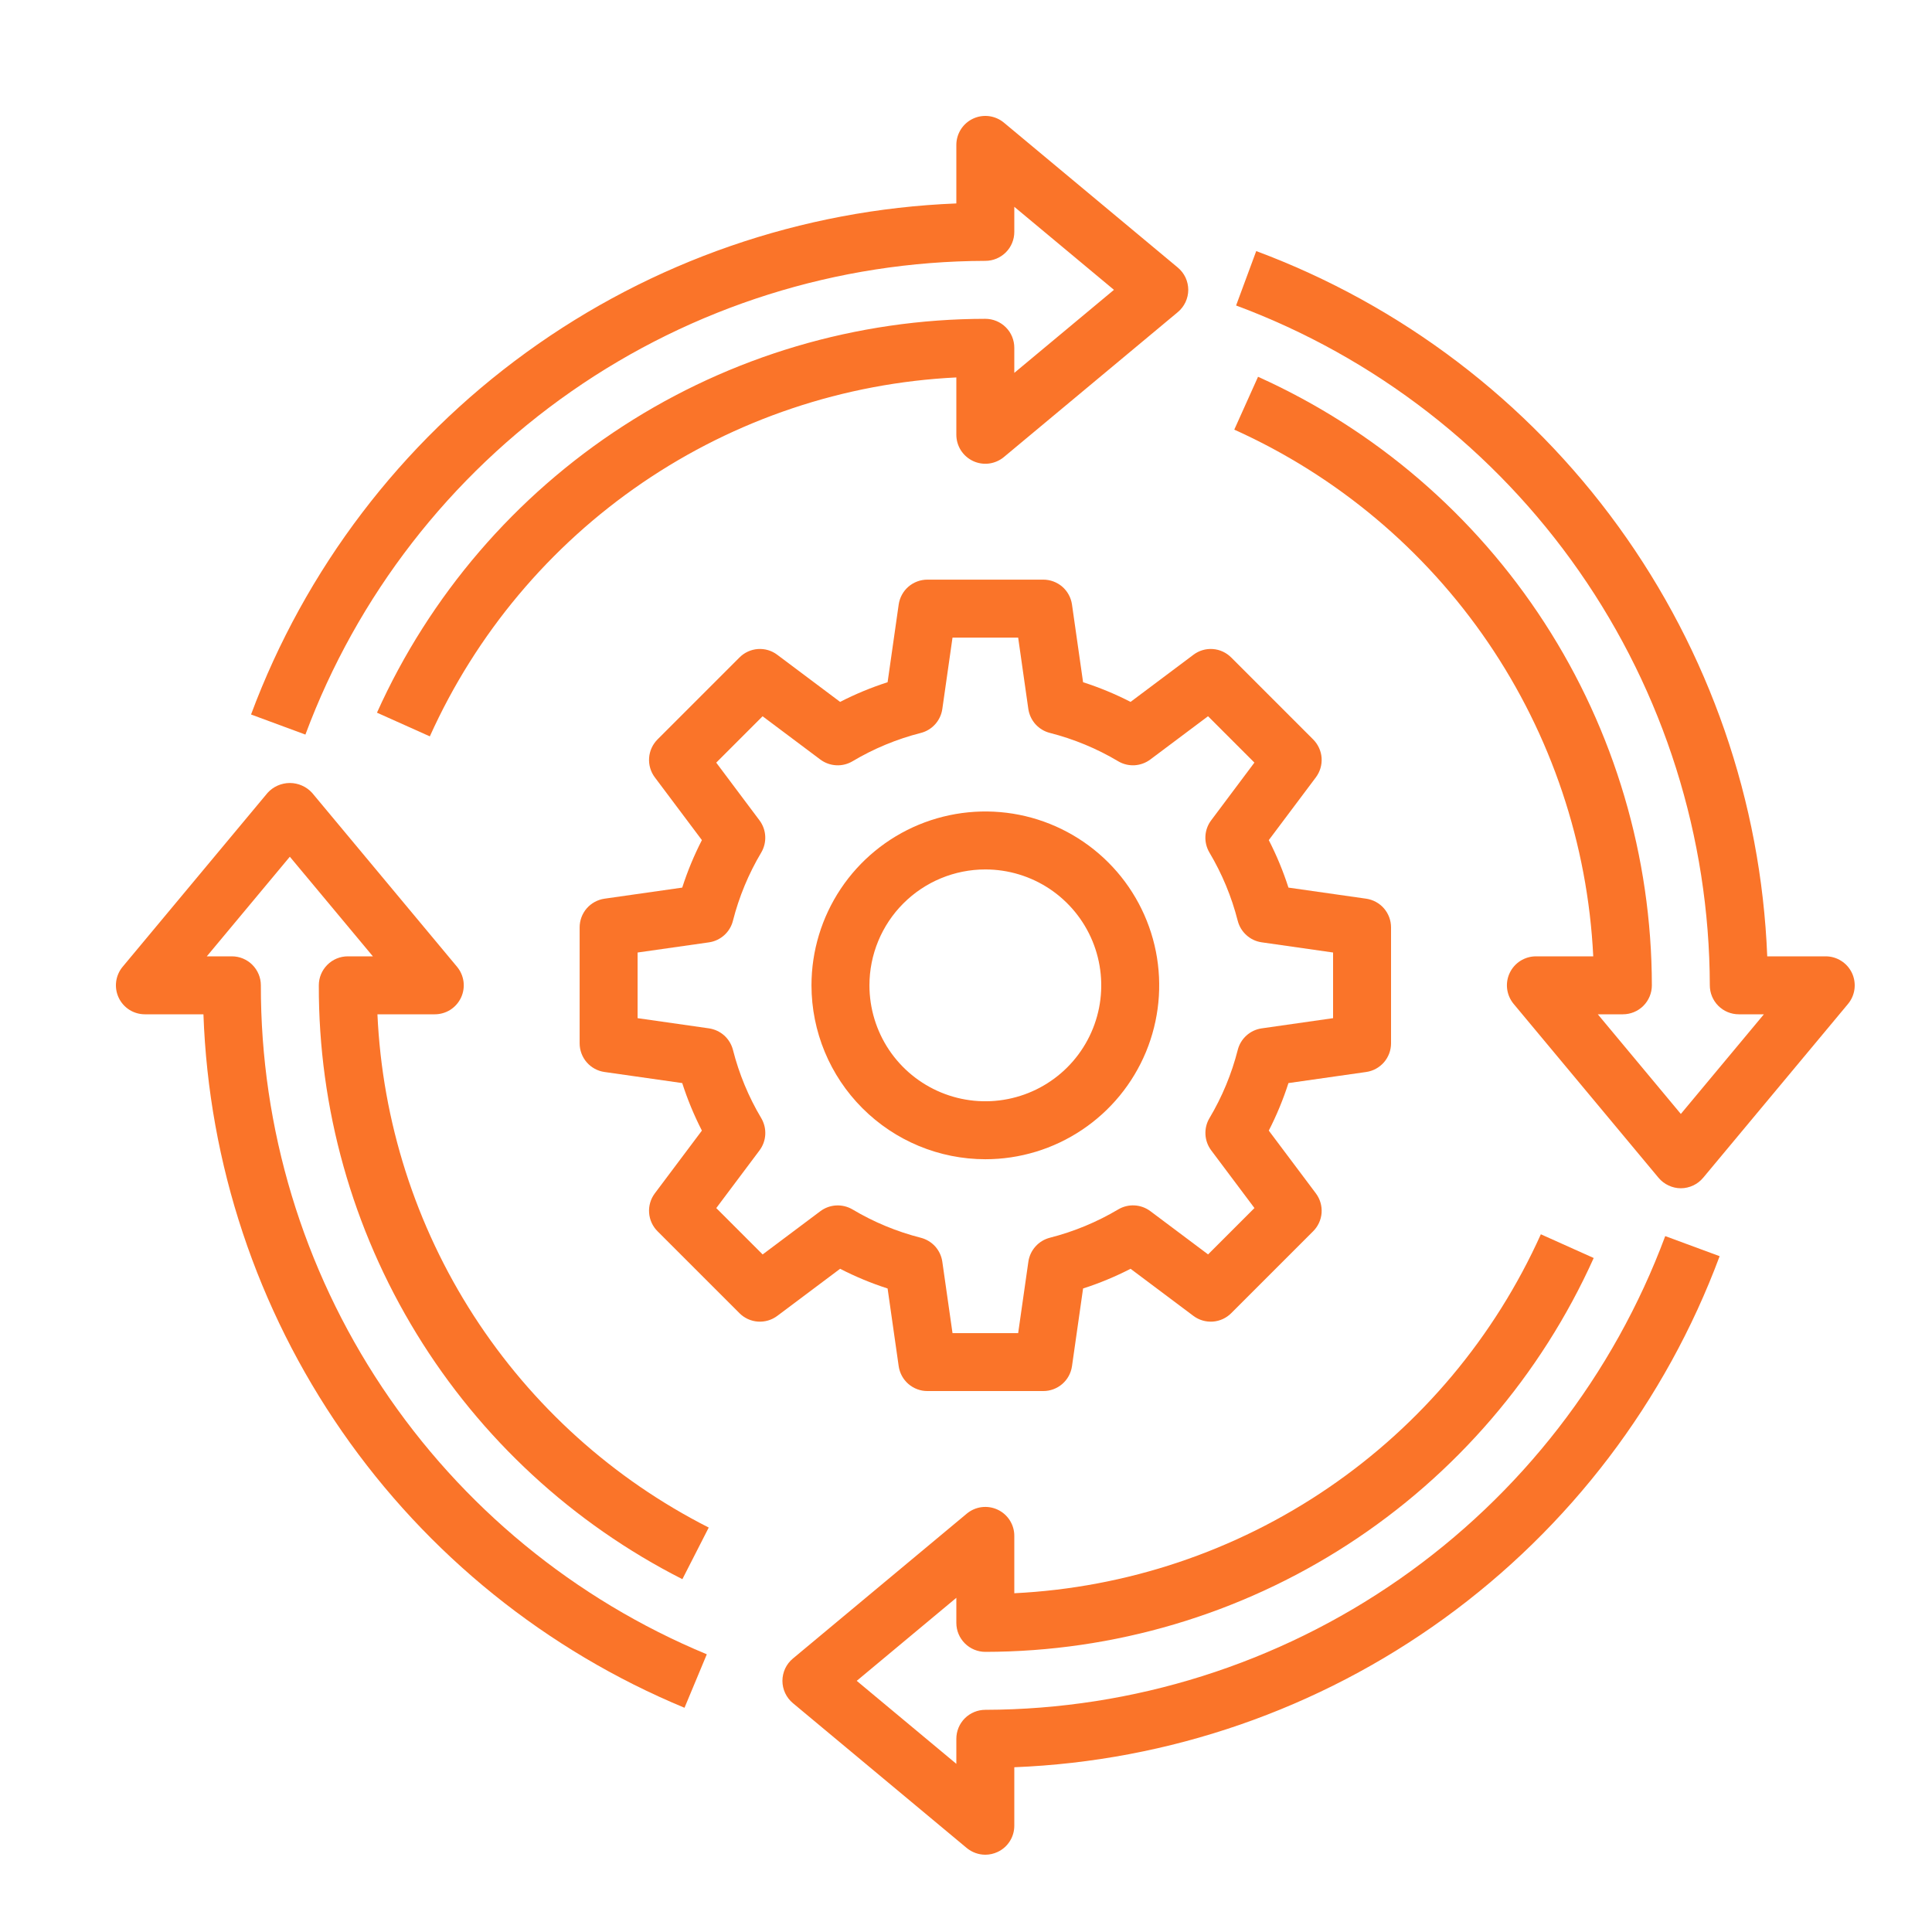
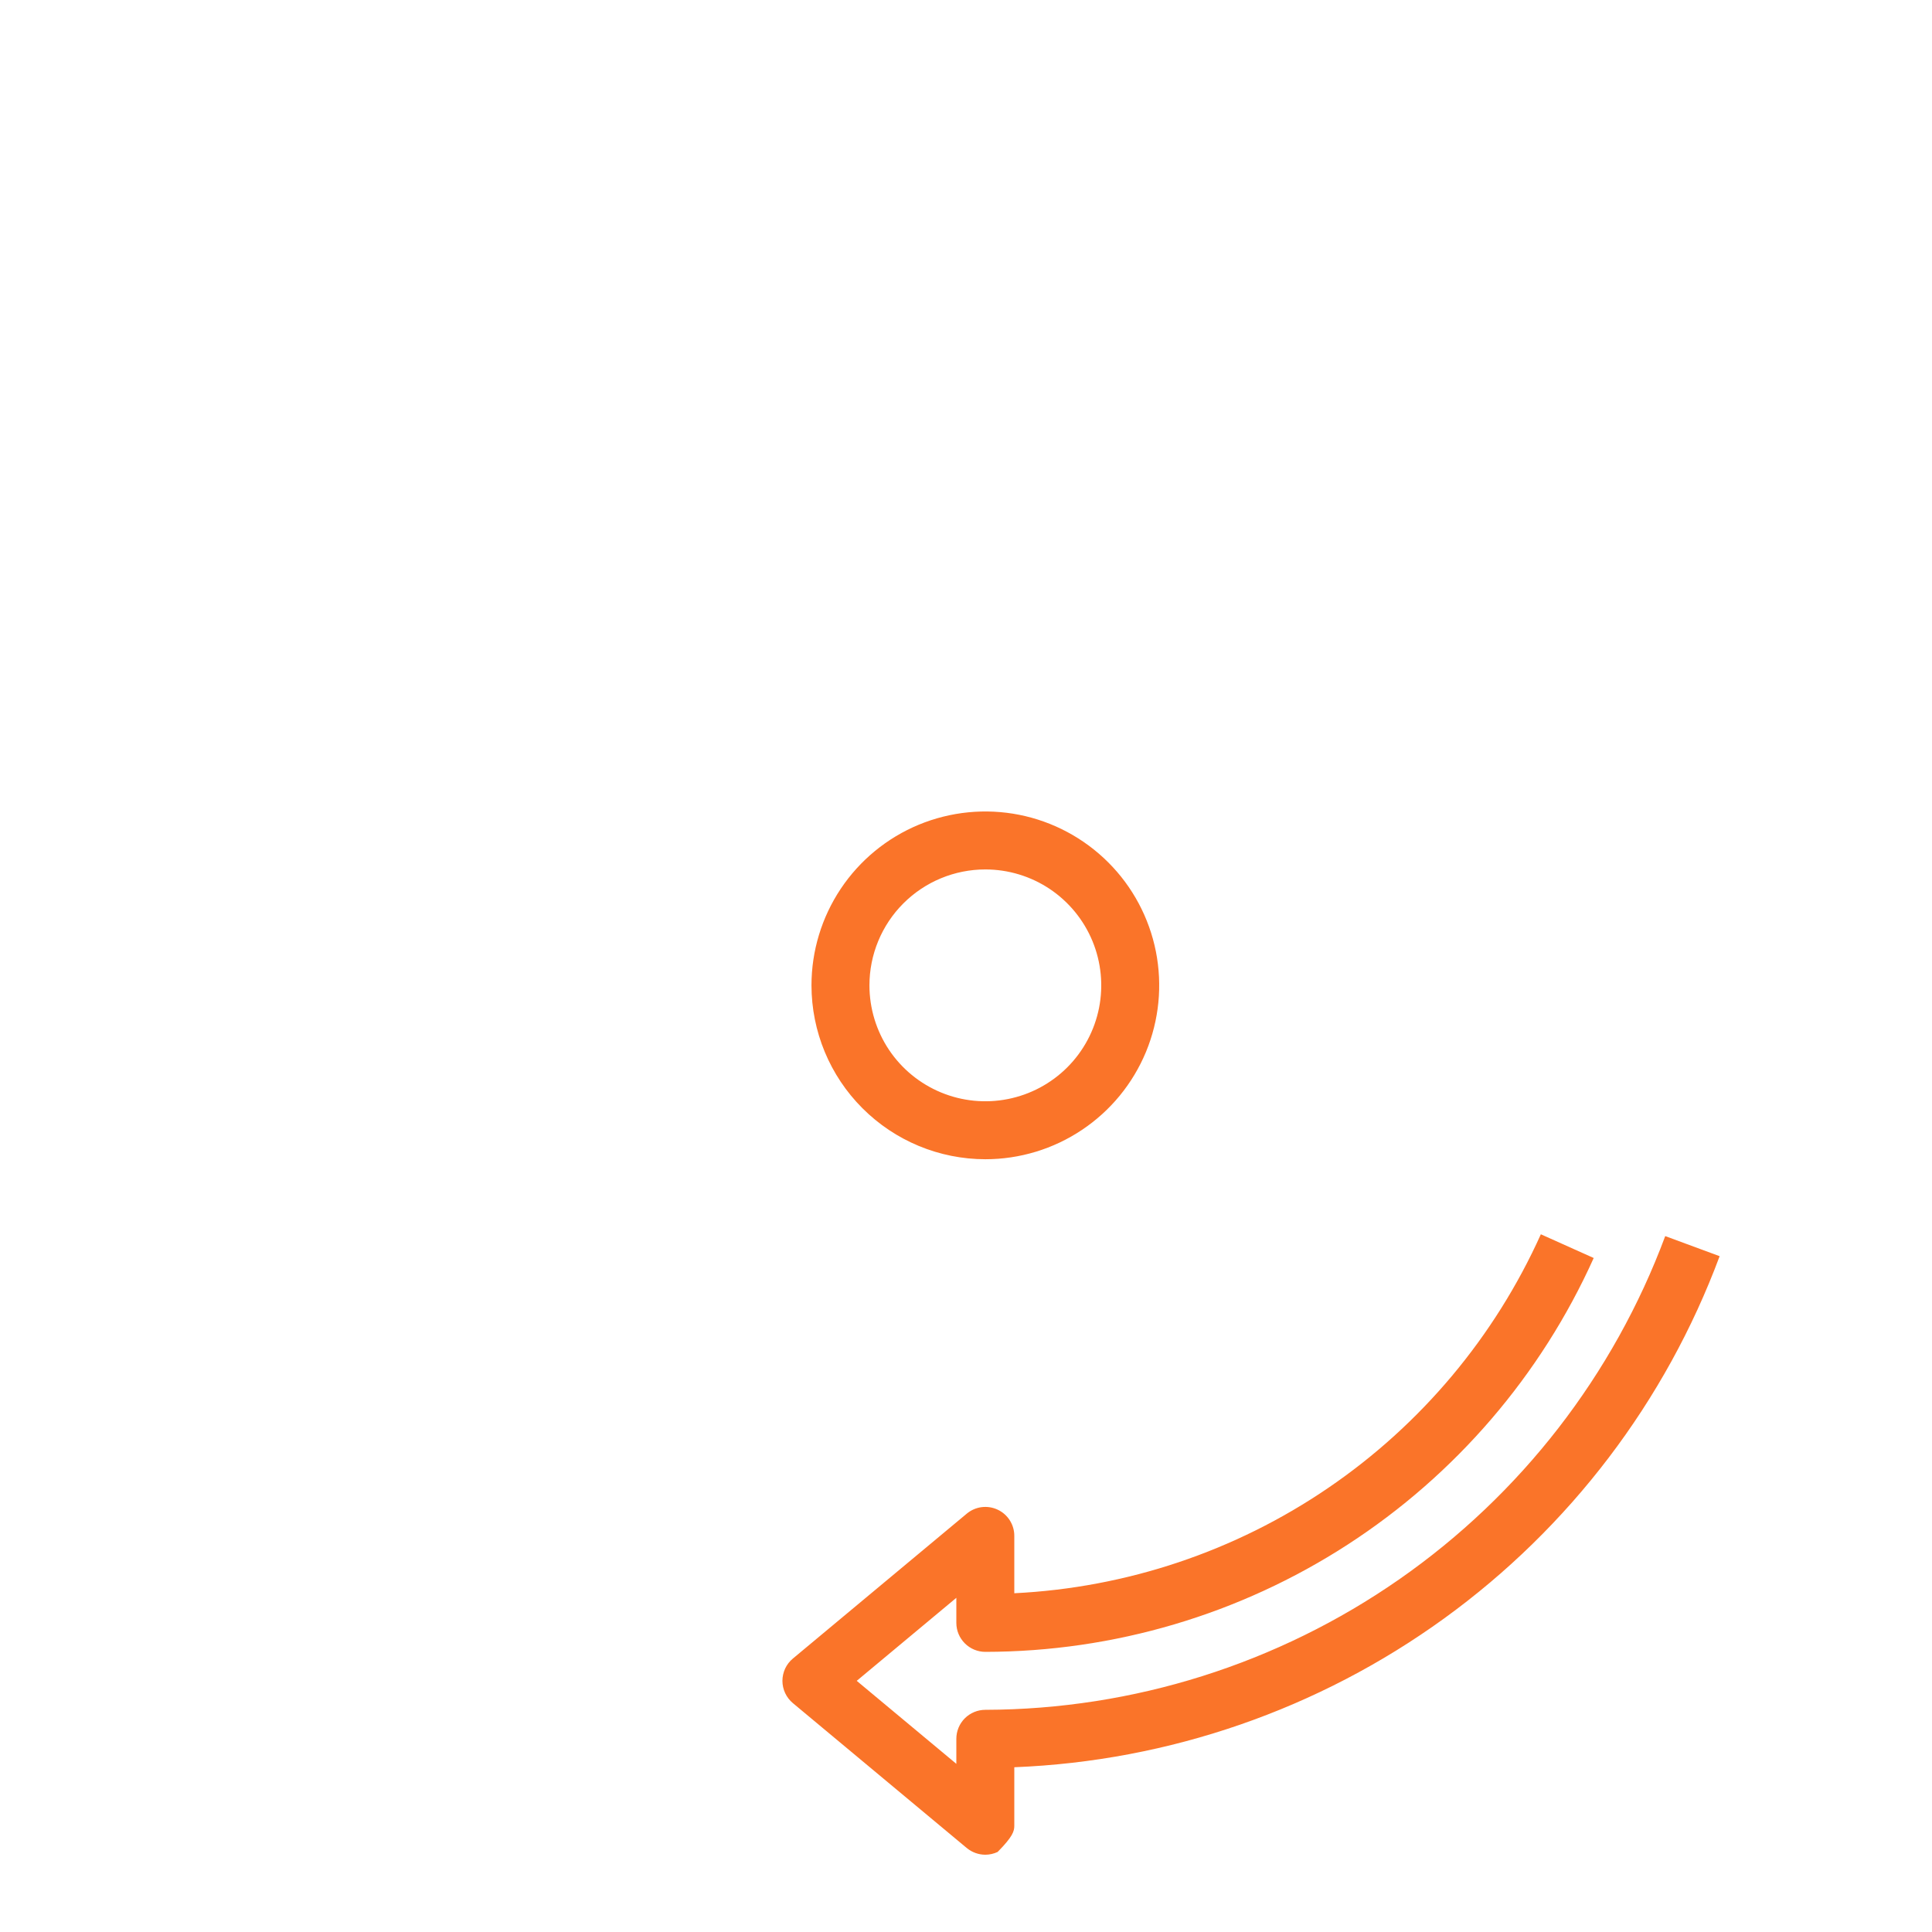
<svg xmlns="http://www.w3.org/2000/svg" width="50" height="50" viewBox="0 0 50 50" fill="none">
-   <path d="M22.971 33.346L23.258 35.357C23.284 35.536 23.373 35.699 23.509 35.817C23.646 35.935 23.82 36.001 24.001 36H27C27.181 36.001 27.355 35.935 27.492 35.817C27.628 35.699 27.717 35.536 27.743 35.357L28.03 33.346C28.453 33.21 28.864 33.039 29.259 32.836L30.885 34.055C31.029 34.163 31.207 34.215 31.387 34.203C31.567 34.19 31.736 34.113 31.864 33.985L33.985 31.864C34.112 31.737 34.19 31.567 34.203 31.388C34.215 31.208 34.163 31.029 34.055 30.885L32.836 29.26C33.039 28.864 33.209 28.453 33.345 28.03L35.357 27.743C35.535 27.718 35.699 27.628 35.817 27.492C35.935 27.356 36 27.181 36 27.001V24.001C36 23.82 35.935 23.646 35.817 23.509C35.699 23.373 35.535 23.284 35.357 23.258L33.345 22.971C33.209 22.548 33.039 22.137 32.836 21.742L34.055 20.117C34.163 19.972 34.215 19.794 34.203 19.614C34.19 19.434 34.112 19.265 33.985 19.137L31.864 17.016C31.737 16.888 31.568 16.81 31.387 16.797C31.207 16.784 31.029 16.837 30.885 16.946L29.259 18.165C28.864 17.962 28.453 17.792 28.03 17.656L27.743 15.645C27.717 15.466 27.628 15.302 27.492 15.184C27.355 15.066 27.181 15.001 27 15.001H24.001C23.82 15.001 23.646 15.066 23.509 15.184C23.373 15.302 23.284 15.466 23.258 15.645L22.971 17.656C22.548 17.792 22.137 17.962 21.742 18.165L20.116 16.946C19.973 16.837 19.794 16.784 19.613 16.797C19.433 16.81 19.264 16.888 19.137 17.016L17.016 19.137C16.889 19.265 16.811 19.434 16.799 19.614C16.786 19.794 16.838 19.972 16.946 20.117L18.165 21.742C17.962 22.137 17.792 22.548 17.656 22.971L15.644 23.258C15.466 23.284 15.302 23.373 15.184 23.509C15.066 23.646 15.001 23.82 15.001 24.001V27.001C15.001 27.181 15.066 27.356 15.184 27.492C15.302 27.628 15.466 27.718 15.644 27.743L17.656 28.03C17.792 28.453 17.962 28.864 18.165 29.26L16.946 30.885C16.838 31.029 16.786 31.208 16.799 31.388C16.811 31.567 16.889 31.737 17.016 31.864L19.137 33.985C19.265 34.113 19.434 34.19 19.614 34.203C19.794 34.215 19.972 34.163 20.116 34.055L21.742 32.836C22.137 33.039 22.548 33.21 22.971 33.346ZM21.23 31.346L19.737 32.465L18.537 31.265L19.656 29.772C19.745 29.653 19.797 29.511 19.805 29.363C19.813 29.214 19.777 29.067 19.702 28.939C19.374 28.389 19.127 27.794 18.969 27.172C18.932 27.029 18.854 26.899 18.744 26.799C18.633 26.7 18.496 26.636 18.349 26.614L16.501 26.35V24.651L18.348 24.388C18.495 24.367 18.632 24.302 18.743 24.203C18.853 24.104 18.932 23.974 18.968 23.83C19.126 23.209 19.373 22.614 19.701 22.063C19.776 21.935 19.812 21.788 19.804 21.64C19.796 21.491 19.744 21.349 19.655 21.23L18.536 19.737L19.736 18.537L21.229 19.656C21.348 19.745 21.491 19.797 21.639 19.805C21.787 19.814 21.934 19.777 22.062 19.702C22.613 19.374 23.208 19.127 23.829 18.969C23.973 18.933 24.103 18.854 24.202 18.744C24.301 18.633 24.366 18.496 24.387 18.349L24.651 16.501H26.35L26.613 18.348C26.635 18.495 26.699 18.633 26.798 18.743C26.898 18.853 27.027 18.932 27.172 18.968C27.793 19.127 28.388 19.373 28.938 19.701C29.066 19.777 29.213 19.813 29.362 19.805C29.51 19.796 29.652 19.744 29.771 19.655L31.264 18.536L32.464 19.736L31.345 21.23C31.256 21.348 31.204 21.491 31.196 21.639C31.188 21.787 31.224 21.934 31.299 22.062C31.627 22.613 31.874 23.208 32.032 23.829C32.069 23.973 32.147 24.103 32.258 24.202C32.368 24.302 32.505 24.366 32.652 24.387L34.5 24.651V26.35L32.653 26.614C32.506 26.635 32.369 26.699 32.258 26.799C32.148 26.898 32.069 27.028 32.033 27.172C31.875 27.793 31.628 28.388 31.3 28.939C31.224 29.066 31.189 29.214 31.197 29.362C31.205 29.51 31.257 29.652 31.346 29.771L32.465 31.264L31.265 32.464L29.772 31.345C29.653 31.256 29.511 31.204 29.362 31.196C29.214 31.188 29.067 31.224 28.939 31.3C28.388 31.627 27.793 31.874 27.172 32.032C27.028 32.069 26.898 32.147 26.799 32.258C26.7 32.368 26.635 32.505 26.614 32.653L26.35 34.501H24.651L24.387 32.653C24.366 32.506 24.302 32.369 24.203 32.258C24.103 32.148 23.974 32.07 23.83 32.033C23.209 31.875 22.613 31.628 22.063 31.3C21.935 31.225 21.788 31.189 21.639 31.197C21.491 31.205 21.349 31.257 21.23 31.346Z" fill="#FA7429" />
  <path d="M25.5 30.001C26.39 30.001 27.261 29.737 28 29.242C28.741 28.748 29.317 28.045 29.658 27.223C29.998 26.401 30.087 25.496 29.914 24.623C29.74 23.75 29.312 22.948 28.682 22.319C28.053 21.69 27.251 21.261 26.378 21.087C25.506 20.914 24.601 21.003 23.779 21.343C22.956 21.684 22.253 22.261 21.759 23.001C21.265 23.741 21.001 24.611 21.001 25.501C21.002 26.694 21.476 27.838 22.32 28.681C23.163 29.525 24.307 30 25.5 30.001ZM25.5 22.501C26.094 22.501 26.674 22.677 27.167 23.006C27.66 23.336 28.045 23.805 28.272 24.353C28.499 24.901 28.558 25.504 28.443 26.086C28.327 26.668 28.041 27.203 27.622 27.622C27.202 28.042 26.668 28.327 26.086 28.443C25.504 28.559 24.901 28.5 24.352 28.272C23.804 28.045 23.336 27.661 23.006 27.168C22.677 26.674 22.501 26.094 22.501 25.501C22.501 24.705 22.817 23.942 23.379 23.38C23.942 22.817 24.705 22.501 25.5 22.501Z" fill="#FA7429" />
-   <path d="M25.5 6.751C25.699 6.751 25.89 6.672 26.031 6.531C26.172 6.391 26.25 6.2 26.25 6.001V5.352L28.829 7.501L26.25 9.65V9.001C26.25 8.802 26.172 8.611 26.031 8.471C25.89 8.33 25.699 8.251 25.5 8.251C22.174 8.254 18.918 9.218 16.125 11.026C13.333 12.834 11.121 15.41 9.756 18.444L11.124 19.057C12.319 16.404 14.223 14.132 16.628 12.492C19.033 10.853 21.844 9.91 24.75 9.768V11.251C24.75 11.394 24.791 11.533 24.867 11.654C24.944 11.774 25.053 11.87 25.182 11.931C25.311 11.992 25.455 12.014 25.597 11.996C25.738 11.977 25.872 11.919 25.981 11.828L30.481 8.078C30.566 8.007 30.634 7.919 30.681 7.819C30.727 7.72 30.752 7.611 30.752 7.501C30.752 7.391 30.727 7.282 30.681 7.182C30.634 7.083 30.566 6.995 30.481 6.924L25.981 3.174C25.872 3.083 25.738 3.025 25.597 3.006C25.455 2.988 25.311 3.01 25.182 3.071C25.053 3.131 24.944 3.228 24.867 3.348C24.791 3.469 24.75 3.608 24.75 3.751V5.265C20.743 5.424 16.872 6.764 13.624 9.118C10.376 11.471 7.896 14.732 6.497 18.491L7.904 19.011C9.241 15.419 11.642 12.321 14.786 10.13C17.93 7.939 21.668 6.761 25.5 6.751Z" fill="#FA7429" />
-   <path d="M25.5 44.25C25.302 44.25 25.111 44.329 24.97 44.469C24.829 44.61 24.75 44.801 24.75 45V45.648L22.172 43.5L24.75 41.351V42C24.75 42.199 24.829 42.389 24.97 42.53C25.111 42.671 25.302 42.75 25.5 42.75C28.828 42.746 32.083 41.783 34.876 39.975C37.668 38.167 39.88 35.591 41.245 32.557L39.877 31.943C38.682 34.597 36.778 36.869 34.373 38.508C31.968 40.148 29.157 41.09 26.25 41.233V39.75C26.251 39.607 26.21 39.467 26.134 39.347C26.057 39.226 25.948 39.13 25.819 39.07C25.689 39.009 25.546 38.987 25.404 39.005C25.263 39.023 25.129 39.082 25.02 39.173L20.52 42.923C20.435 42.993 20.367 43.082 20.32 43.181C20.274 43.281 20.249 43.39 20.249 43.5C20.249 43.61 20.274 43.719 20.32 43.818C20.367 43.918 20.435 44.006 20.52 44.077L25.02 47.827C25.155 47.938 25.325 48 25.5 48C25.61 48 25.719 47.975 25.819 47.928C25.948 47.868 26.057 47.772 26.133 47.652C26.21 47.532 26.25 47.392 26.25 47.25V45.736C30.258 45.577 34.129 44.236 37.377 41.883C40.625 39.53 43.105 36.269 44.504 32.51L43.096 31.99C41.76 35.581 39.359 38.68 36.215 40.871C33.071 43.061 29.333 44.24 25.5 44.25Z" fill="#FA7429" />
-   <path d="M47.929 25.182C47.868 25.053 47.772 24.944 47.652 24.868C47.532 24.791 47.392 24.75 47.25 24.75H45.736C45.577 20.743 44.236 16.872 41.883 13.625C39.53 10.377 36.269 7.898 32.511 6.498L31.99 7.906C35.582 9.242 38.68 11.643 40.87 14.787C43.061 17.931 44.24 21.668 44.25 25.5C44.25 25.699 44.329 25.89 44.47 26.031C44.61 26.171 44.801 26.25 45 26.25H45.649L43.5 28.829L41.351 26.25H42C42.199 26.25 42.39 26.171 42.53 26.031C42.671 25.89 42.75 25.699 42.75 25.5C42.746 22.173 41.783 18.917 39.975 16.123C38.167 13.33 35.592 11.117 32.558 9.751L31.943 11.119C34.597 12.314 36.869 14.22 38.509 16.625C40.148 19.031 41.091 21.843 41.233 24.75H39.75C39.608 24.75 39.468 24.791 39.347 24.867C39.227 24.944 39.13 25.053 39.07 25.182C39.009 25.311 38.987 25.455 39.005 25.597C39.024 25.738 39.082 25.872 39.173 25.981L42.923 30.481C42.994 30.566 43.082 30.634 43.182 30.68C43.281 30.727 43.39 30.752 43.5 30.752C43.61 30.752 43.719 30.727 43.819 30.68C43.918 30.634 44.006 30.566 44.077 30.481L47.827 25.981C47.918 25.871 47.976 25.738 47.994 25.596C48.012 25.455 47.989 25.311 47.929 25.182Z" fill="#FA7429" />
-   <path d="M8.251 25.5C8.243 28.682 9.119 31.803 10.78 34.516C12.441 37.23 14.823 39.429 17.66 40.869L18.342 39.533C15.865 38.276 13.767 36.384 12.26 34.05C10.754 31.716 9.894 29.025 9.768 26.25H11.251C11.394 26.25 11.533 26.21 11.654 26.134C11.774 26.057 11.87 25.948 11.931 25.819C11.992 25.689 12.014 25.546 11.996 25.404C11.977 25.262 11.919 25.129 11.828 25.02L8.078 20.52C8.005 20.439 7.916 20.375 7.816 20.331C7.717 20.287 7.61 20.264 7.501 20.264C7.392 20.264 7.285 20.287 7.185 20.331C7.086 20.375 6.997 20.439 6.924 20.52L3.174 25.02C3.083 25.129 3.025 25.262 3.006 25.404C2.988 25.546 3.01 25.689 3.071 25.819C3.131 25.948 3.228 26.057 3.348 26.134C3.469 26.21 3.608 26.25 3.751 26.25H5.265C5.402 30.12 6.648 33.87 8.855 37.052C11.062 40.233 14.138 42.714 17.715 44.197L18.292 42.813C14.871 41.394 11.948 38.991 9.893 35.909C7.838 32.827 6.745 29.204 6.751 25.5C6.751 25.301 6.672 25.111 6.531 24.97C6.391 24.829 6.2 24.75 6.001 24.75H5.352L7.501 22.172L9.65 24.75H9.001C8.802 24.75 8.611 24.829 8.471 24.97C8.33 25.111 8.251 25.301 8.251 25.5Z" fill="#FA7429" />
+   <path d="M25.5 44.25C25.302 44.25 25.111 44.329 24.97 44.469C24.829 44.61 24.75 44.801 24.75 45V45.648L22.172 43.5L24.75 41.351V42C24.75 42.199 24.829 42.389 24.97 42.53C25.111 42.671 25.302 42.75 25.5 42.75C28.828 42.746 32.083 41.783 34.876 39.975C37.668 38.167 39.88 35.591 41.245 32.557L39.877 31.943C38.682 34.597 36.778 36.869 34.373 38.508C31.968 40.148 29.157 41.09 26.25 41.233V39.75C26.251 39.607 26.21 39.467 26.134 39.347C26.057 39.226 25.948 39.13 25.819 39.07C25.689 39.009 25.546 38.987 25.404 39.005C25.263 39.023 25.129 39.082 25.02 39.173L20.52 42.923C20.435 42.993 20.367 43.082 20.32 43.181C20.274 43.281 20.249 43.39 20.249 43.5C20.249 43.61 20.274 43.719 20.32 43.818C20.367 43.918 20.435 44.006 20.52 44.077L25.02 47.827C25.155 47.938 25.325 48 25.5 48C25.61 48 25.719 47.975 25.819 47.928C26.21 47.532 26.25 47.392 26.25 47.25V45.736C30.258 45.577 34.129 44.236 37.377 41.883C40.625 39.53 43.105 36.269 44.504 32.51L43.096 31.99C41.76 35.581 39.359 38.68 36.215 40.871C33.071 43.061 29.333 44.24 25.5 44.25Z" fill="#FA7429" />
</svg>